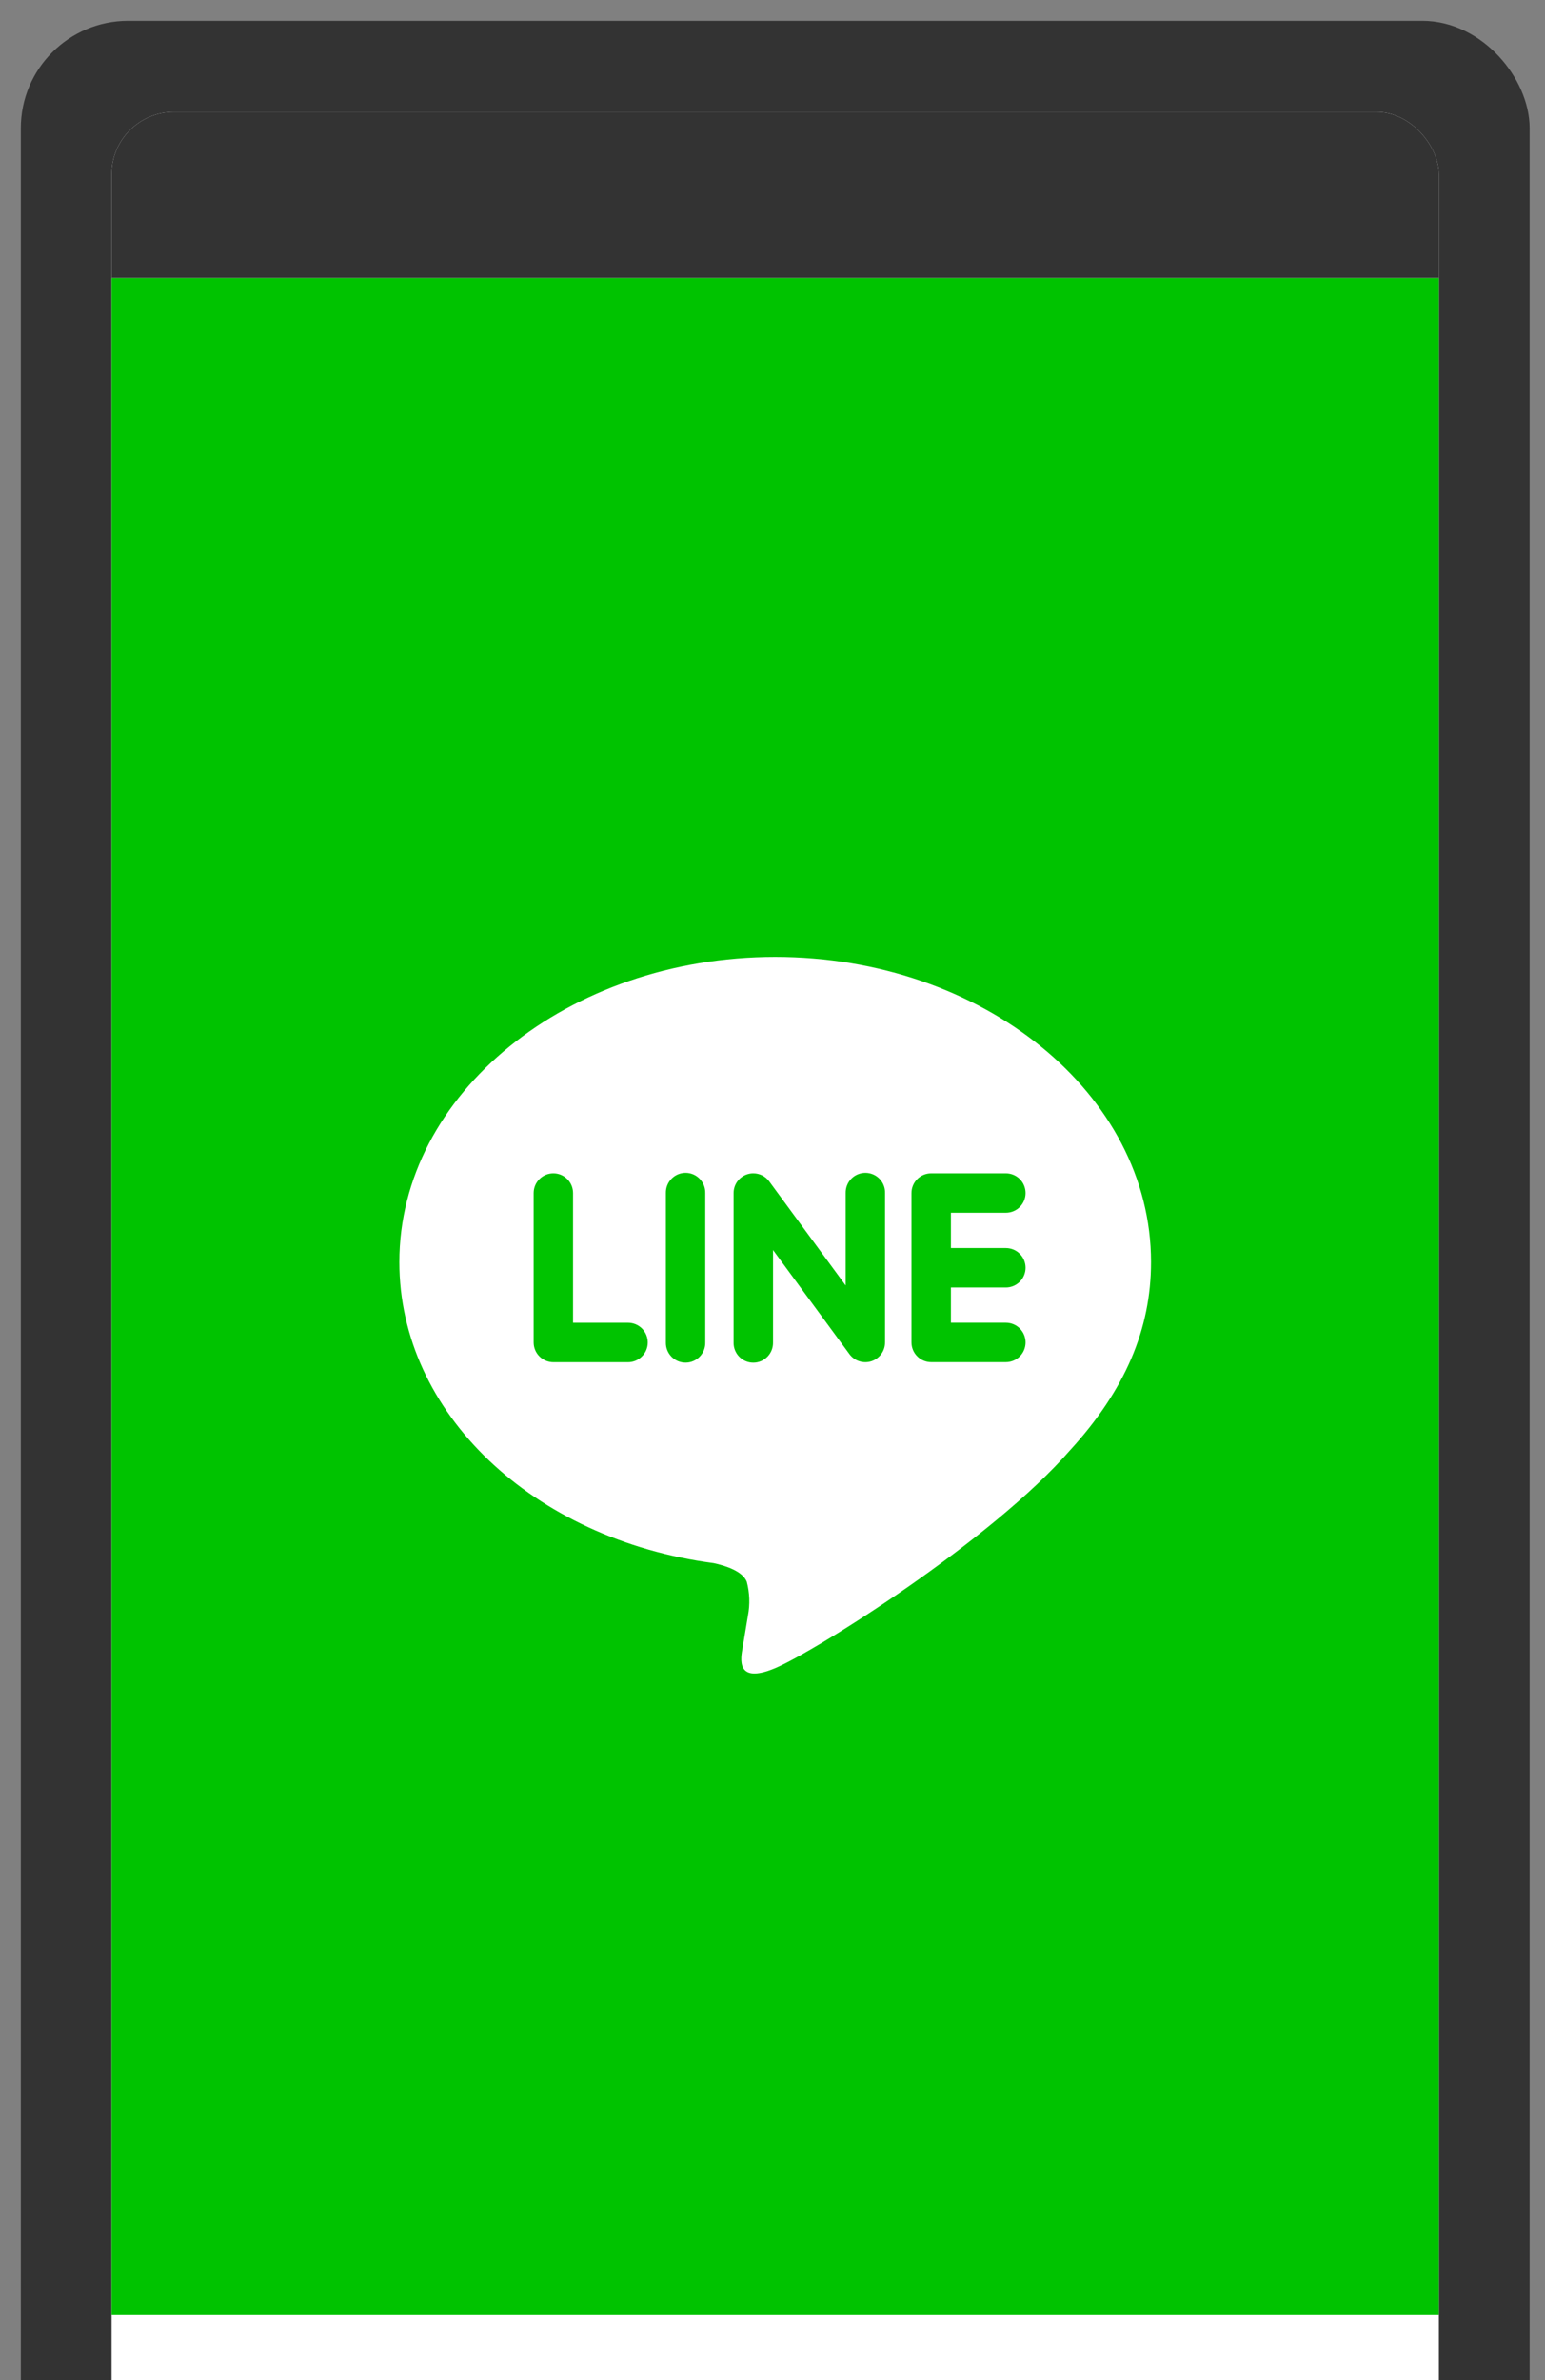
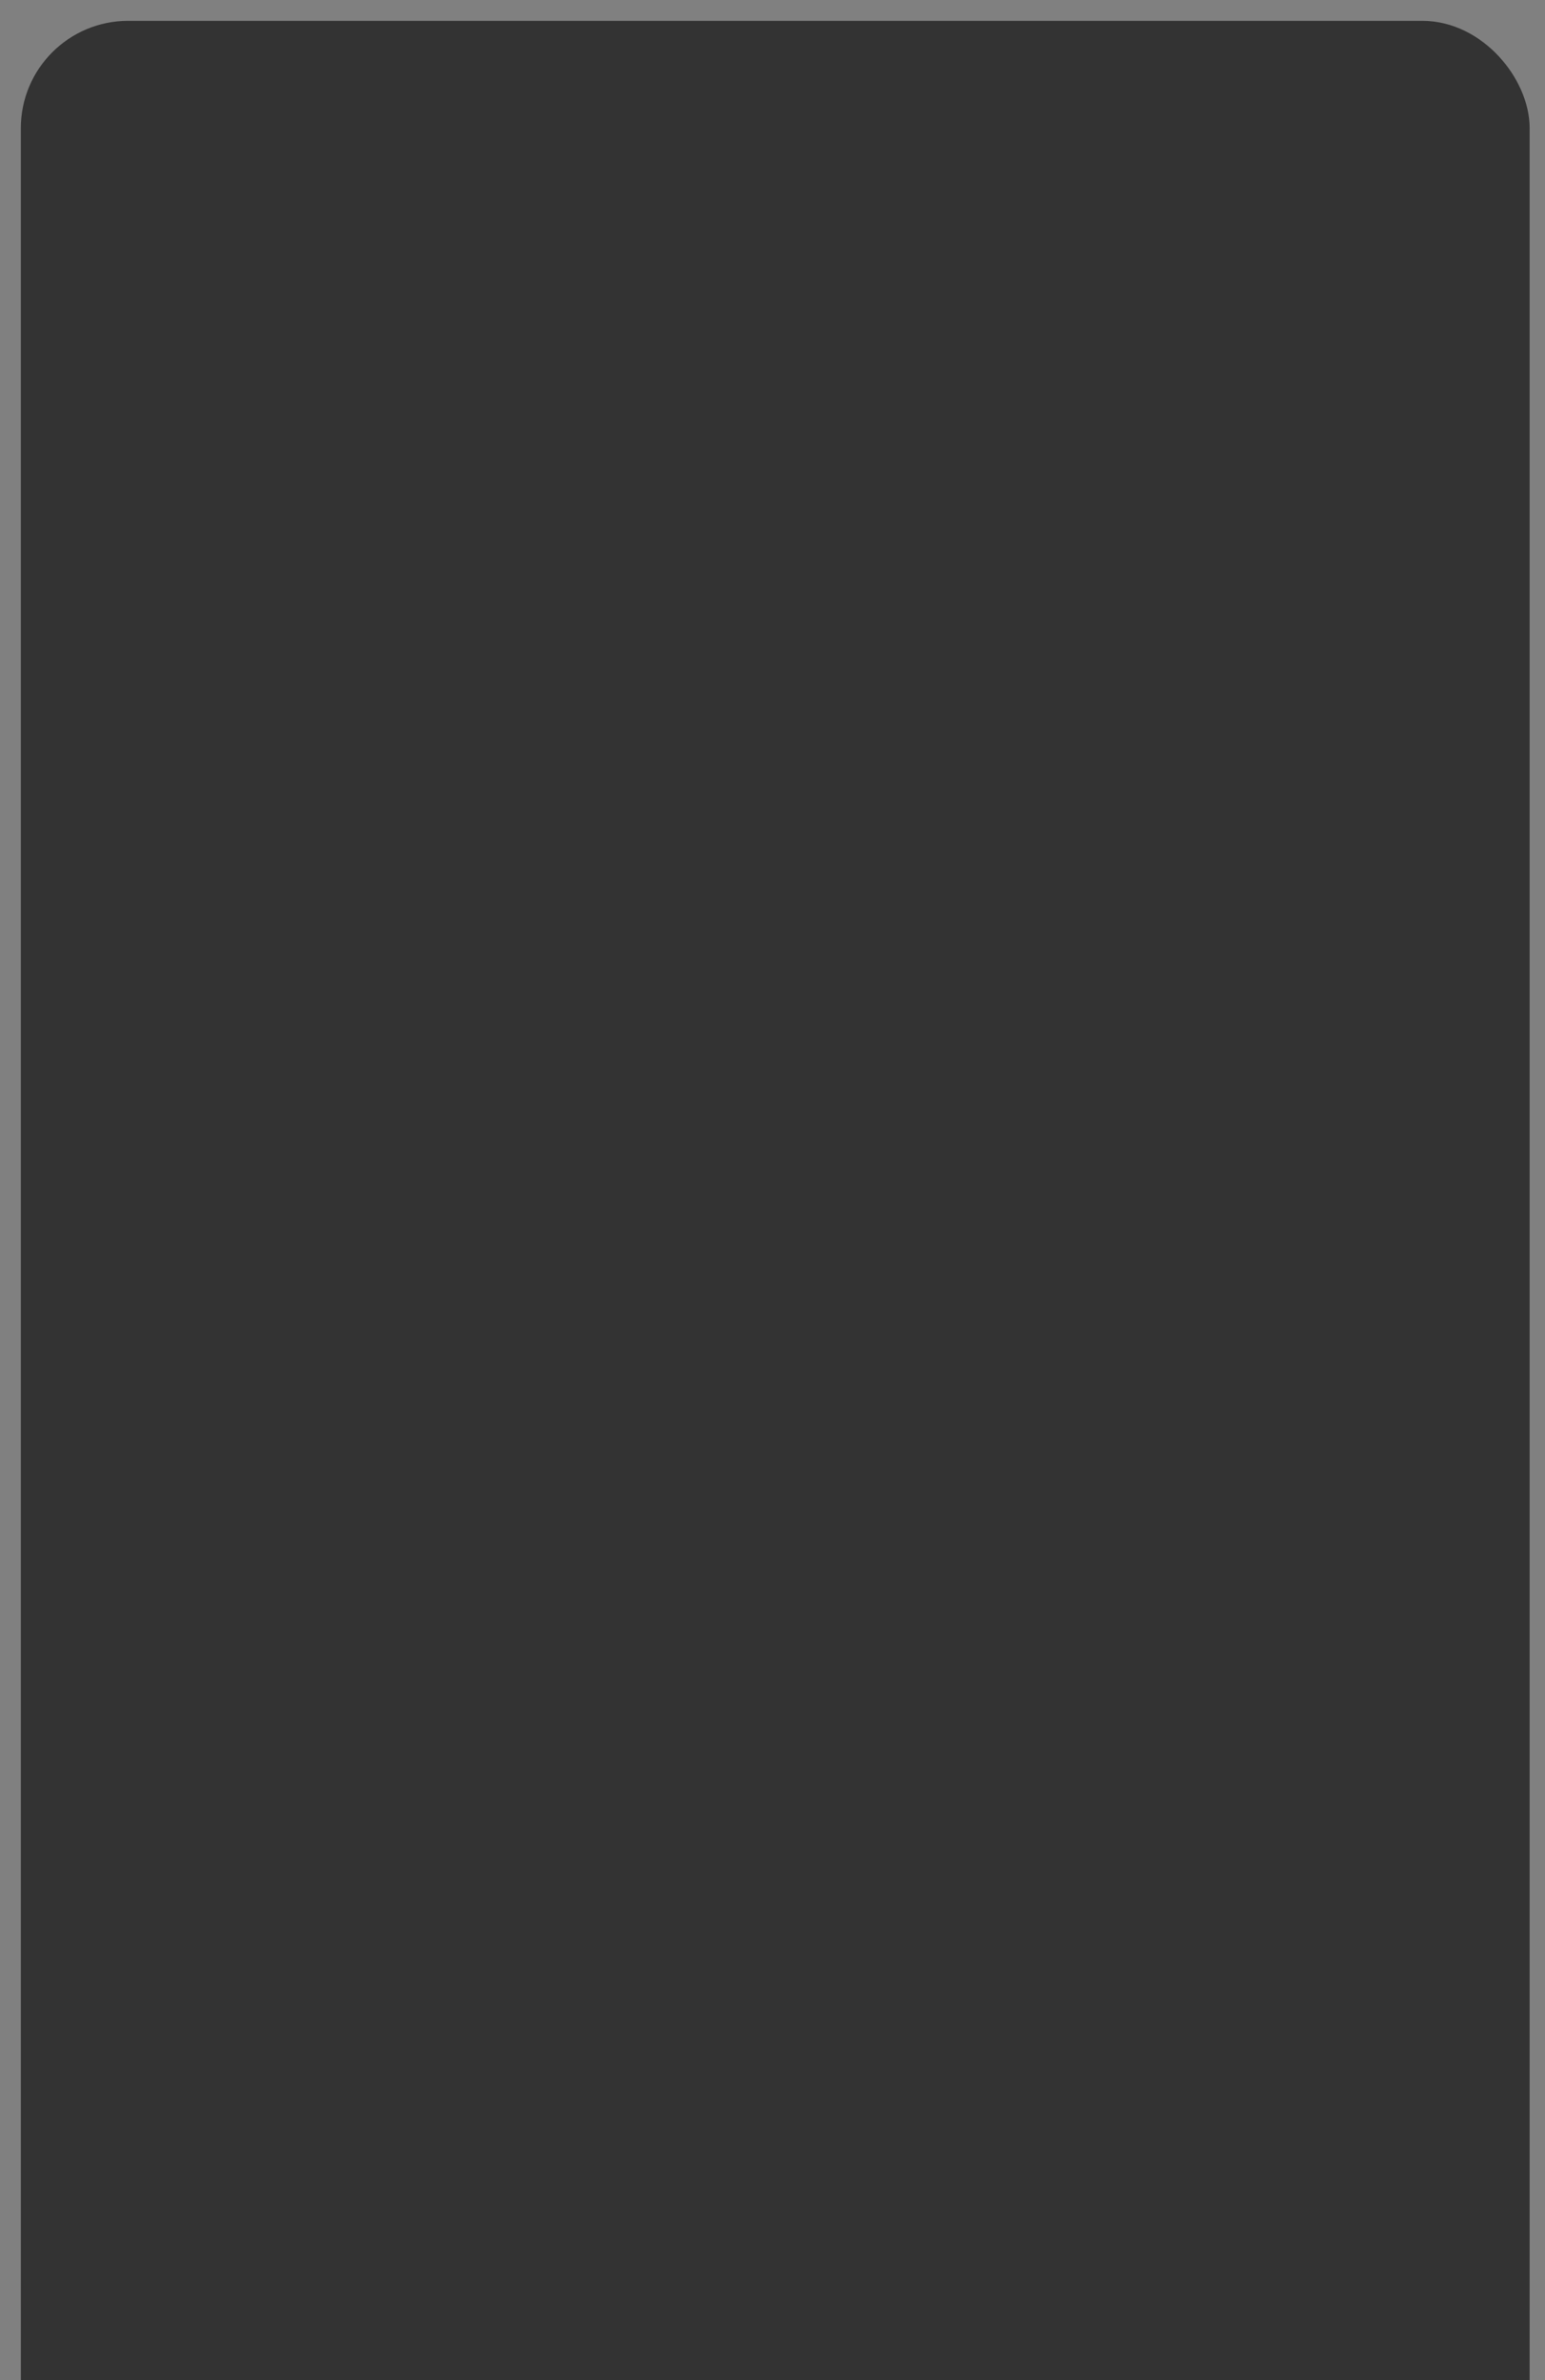
<svg xmlns="http://www.w3.org/2000/svg" width="50" height="77" viewBox="0 0 50 77" fill="none">
  <rect x="0" y="0" width="50" height="77" fill="#808080" stroke="none" />
  <rect x="1.337" y="1.337" width="47.503" height="81.326" rx="2.811" fill="#333333" stroke="#333333" stroke-width="1.326" />
  <g clip-path="url(#clip0)">
-     <rect x="3.611" y="3.622" width="42.955" height="76.757" rx="2.014" fill="white" />
-     <rect x="3.611" y="8.99" width="42.955" height="65.909" fill="#00C300" />
    <rect x="3.611" y="3.622" width="42.955" height="5.369" fill="#333333" />
    <g clip-path="url(#clip1)">
-       <path d="M35.676 25.259H14.501C11.114 25.259 8.369 28.004 8.369 31.39V52.565C8.369 55.952 11.114 58.697 14.501 58.697H35.676C39.062 58.697 41.807 55.952 41.807 52.565V31.39C41.807 28.004 39.062 25.259 35.676 25.259Z" fill="#00C300" />
+       <path d="M35.676 25.259H14.501C11.114 25.259 8.369 28.004 8.369 31.39V52.565H35.676C39.062 58.697 41.807 55.952 41.807 52.565V31.39C41.807 28.004 39.062 25.259 35.676 25.259Z" fill="#00C300" />
      <path fill-rule="evenodd" clip-rule="evenodd" d="M34.642 46.906C36.405 44.973 37.25 43.011 37.25 40.832C37.25 35.389 31.793 30.96 25.087 30.96C18.381 30.96 12.924 35.389 12.924 40.832C12.924 45.712 17.25 49.8 23.096 50.572C23.492 50.657 24.031 50.834 24.167 51.172C24.262 51.531 24.275 51.907 24.205 52.271C24.205 52.271 24.063 53.13 24.032 53.313C23.979 53.621 23.787 54.516 25.086 53.969C26.384 53.422 32.09 49.844 34.641 46.906H34.642ZM20.325 44.071H17.908C17.739 44.07 17.577 44.003 17.457 43.883C17.337 43.764 17.27 43.601 17.27 43.432V38.599C17.27 38.429 17.337 38.267 17.457 38.148C17.577 38.028 17.739 37.961 17.908 37.961C18.077 37.961 18.239 38.028 18.359 38.148C18.478 38.267 18.545 38.429 18.545 38.599V42.795H20.325C20.494 42.795 20.656 42.862 20.776 42.981C20.895 43.101 20.963 43.263 20.963 43.432C20.963 43.602 20.896 43.764 20.776 43.883C20.657 44.003 20.494 44.071 20.325 44.071H20.325ZM22.824 43.432C22.826 43.517 22.811 43.602 22.78 43.681C22.749 43.76 22.702 43.832 22.643 43.893C22.584 43.954 22.512 44.002 22.434 44.035C22.356 44.068 22.272 44.085 22.187 44.085C22.102 44.085 22.017 44.068 21.939 44.035C21.861 44.002 21.79 43.954 21.73 43.893C21.671 43.832 21.624 43.76 21.593 43.681C21.562 43.602 21.547 43.517 21.549 43.432V38.599C21.547 38.514 21.562 38.429 21.593 38.35C21.624 38.271 21.671 38.199 21.73 38.138C21.79 38.077 21.861 38.028 21.939 37.995C22.017 37.962 22.102 37.945 22.187 37.945C22.272 37.945 22.356 37.962 22.434 37.995C22.512 38.028 22.584 38.077 22.643 38.138C22.702 38.199 22.749 38.271 22.78 38.35C22.811 38.429 22.826 38.514 22.824 38.599V43.432ZM28.642 43.432C28.642 43.566 28.6 43.697 28.521 43.805C28.443 43.914 28.333 43.995 28.206 44.038C28.079 44.08 27.942 44.081 27.814 44.041C27.686 44.002 27.574 43.922 27.494 43.815L25.017 40.442V43.432C25.019 43.517 25.004 43.602 24.973 43.681C24.942 43.76 24.895 43.833 24.836 43.893C24.776 43.954 24.705 44.003 24.627 44.036C24.548 44.069 24.464 44.086 24.379 44.086C24.294 44.086 24.21 44.069 24.131 44.036C24.053 44.003 23.982 43.954 23.922 43.893C23.863 43.833 23.816 43.76 23.785 43.681C23.754 43.602 23.739 43.517 23.741 43.432V38.599C23.741 38.465 23.783 38.334 23.861 38.226C23.94 38.117 24.05 38.036 24.177 37.994C24.242 37.972 24.311 37.96 24.38 37.961C24.479 37.961 24.576 37.984 24.664 38.028C24.753 38.072 24.83 38.136 24.889 38.215L27.368 41.589V38.599C27.366 38.514 27.381 38.429 27.412 38.35C27.443 38.27 27.49 38.198 27.549 38.137C27.608 38.077 27.679 38.028 27.758 37.995C27.836 37.962 27.921 37.945 28.006 37.945C28.091 37.945 28.175 37.962 28.253 37.995C28.332 38.028 28.403 38.077 28.462 38.137C28.522 38.198 28.568 38.27 28.599 38.35C28.631 38.429 28.645 38.514 28.643 38.599V43.432H28.642ZM32.552 40.378C32.721 40.378 32.884 40.445 33.003 40.565C33.123 40.684 33.19 40.846 33.19 41.016C33.19 41.185 33.123 41.347 33.003 41.467C32.884 41.586 32.721 41.654 32.552 41.654H30.774V42.794H32.552C32.721 42.794 32.884 42.861 33.003 42.98C33.123 43.1 33.19 43.262 33.19 43.431C33.19 43.601 33.123 43.763 33.003 43.883C32.884 44.002 32.721 44.069 32.552 44.069H30.136C29.966 44.069 29.804 44.002 29.685 43.882C29.565 43.763 29.498 43.6 29.498 43.431V38.599C29.498 38.429 29.565 38.267 29.685 38.148C29.804 38.028 29.966 37.961 30.136 37.961H32.552C32.721 37.961 32.884 38.028 33.003 38.147C33.123 38.267 33.19 38.429 33.19 38.599C33.19 38.768 33.123 38.93 33.003 39.05C32.884 39.169 32.721 39.236 32.552 39.236H30.774V40.377H32.552V40.378Z" fill="white" />
    </g>
  </g>
  <defs>
    <clipPath id="clip0">
-       <rect x="3.611" y="3.622" width="42.955" height="76.757" rx="2.014" fill="white" />
-     </clipPath>
+       </clipPath>
    <clipPath id="clip1">
-       <rect width="33.438" height="33.438" fill="white" transform="translate(8.369 25.259)" />
-     </clipPath>
+       </clipPath>
  </defs>
</svg>